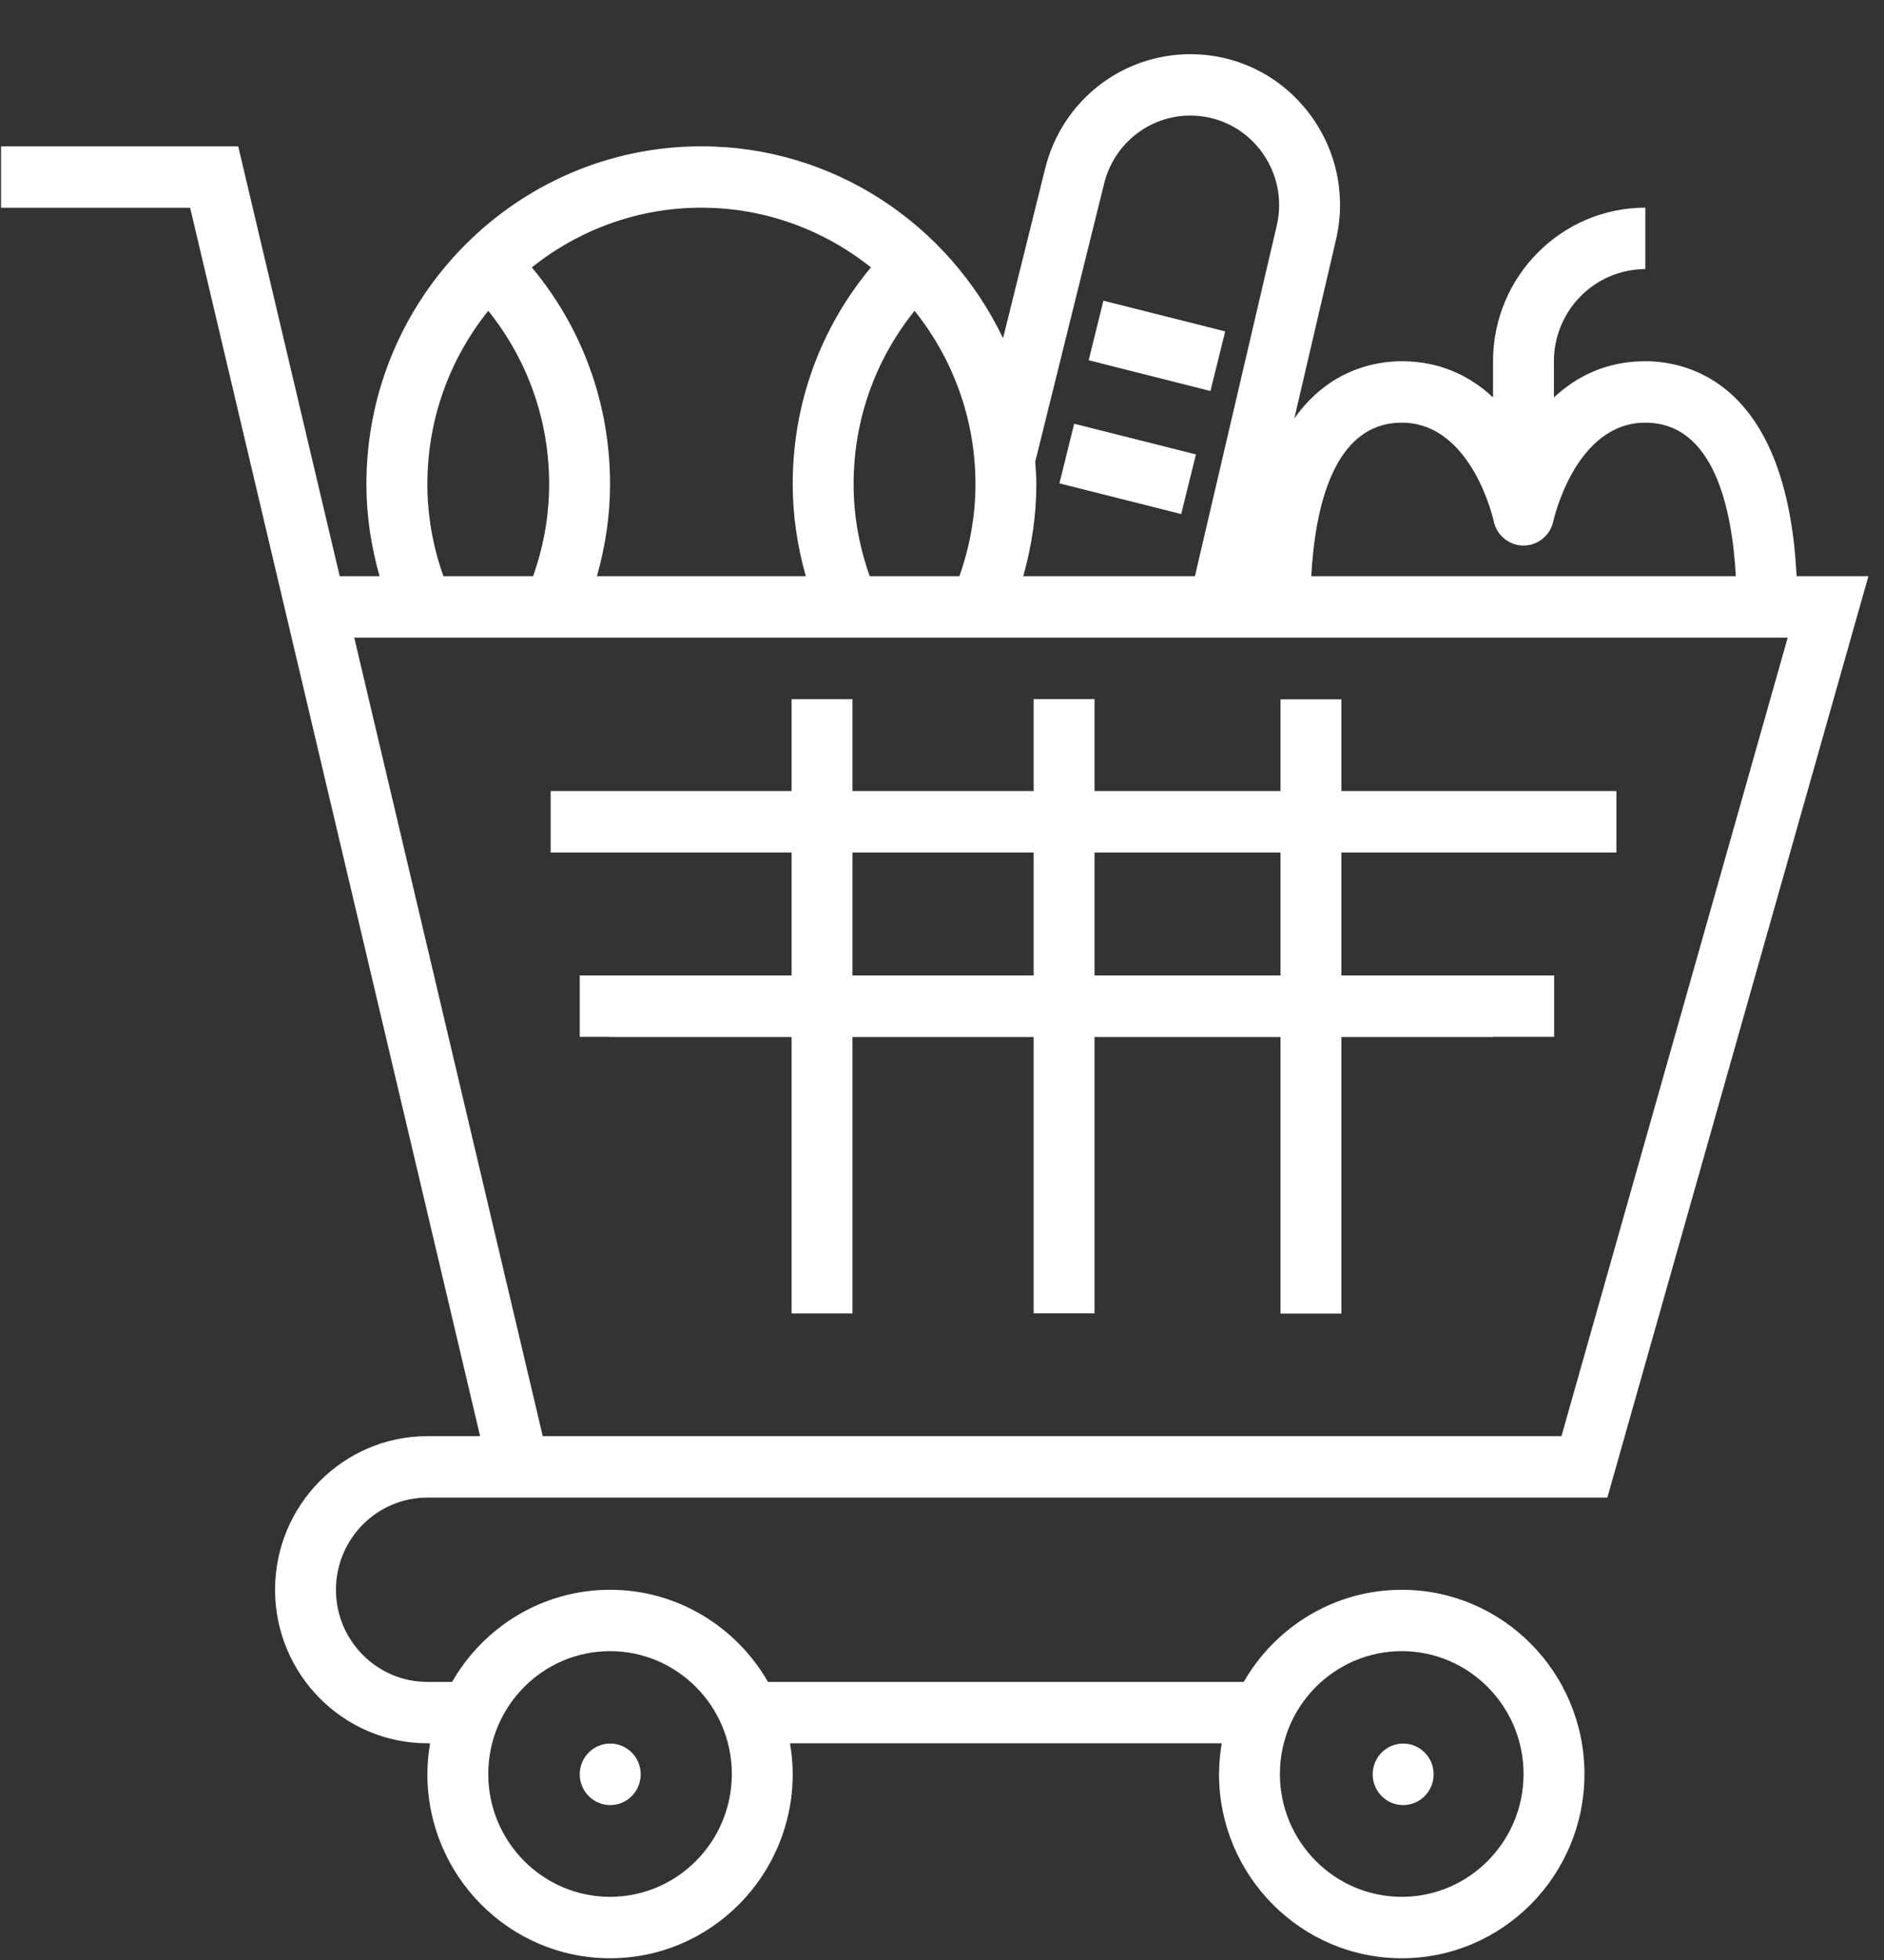
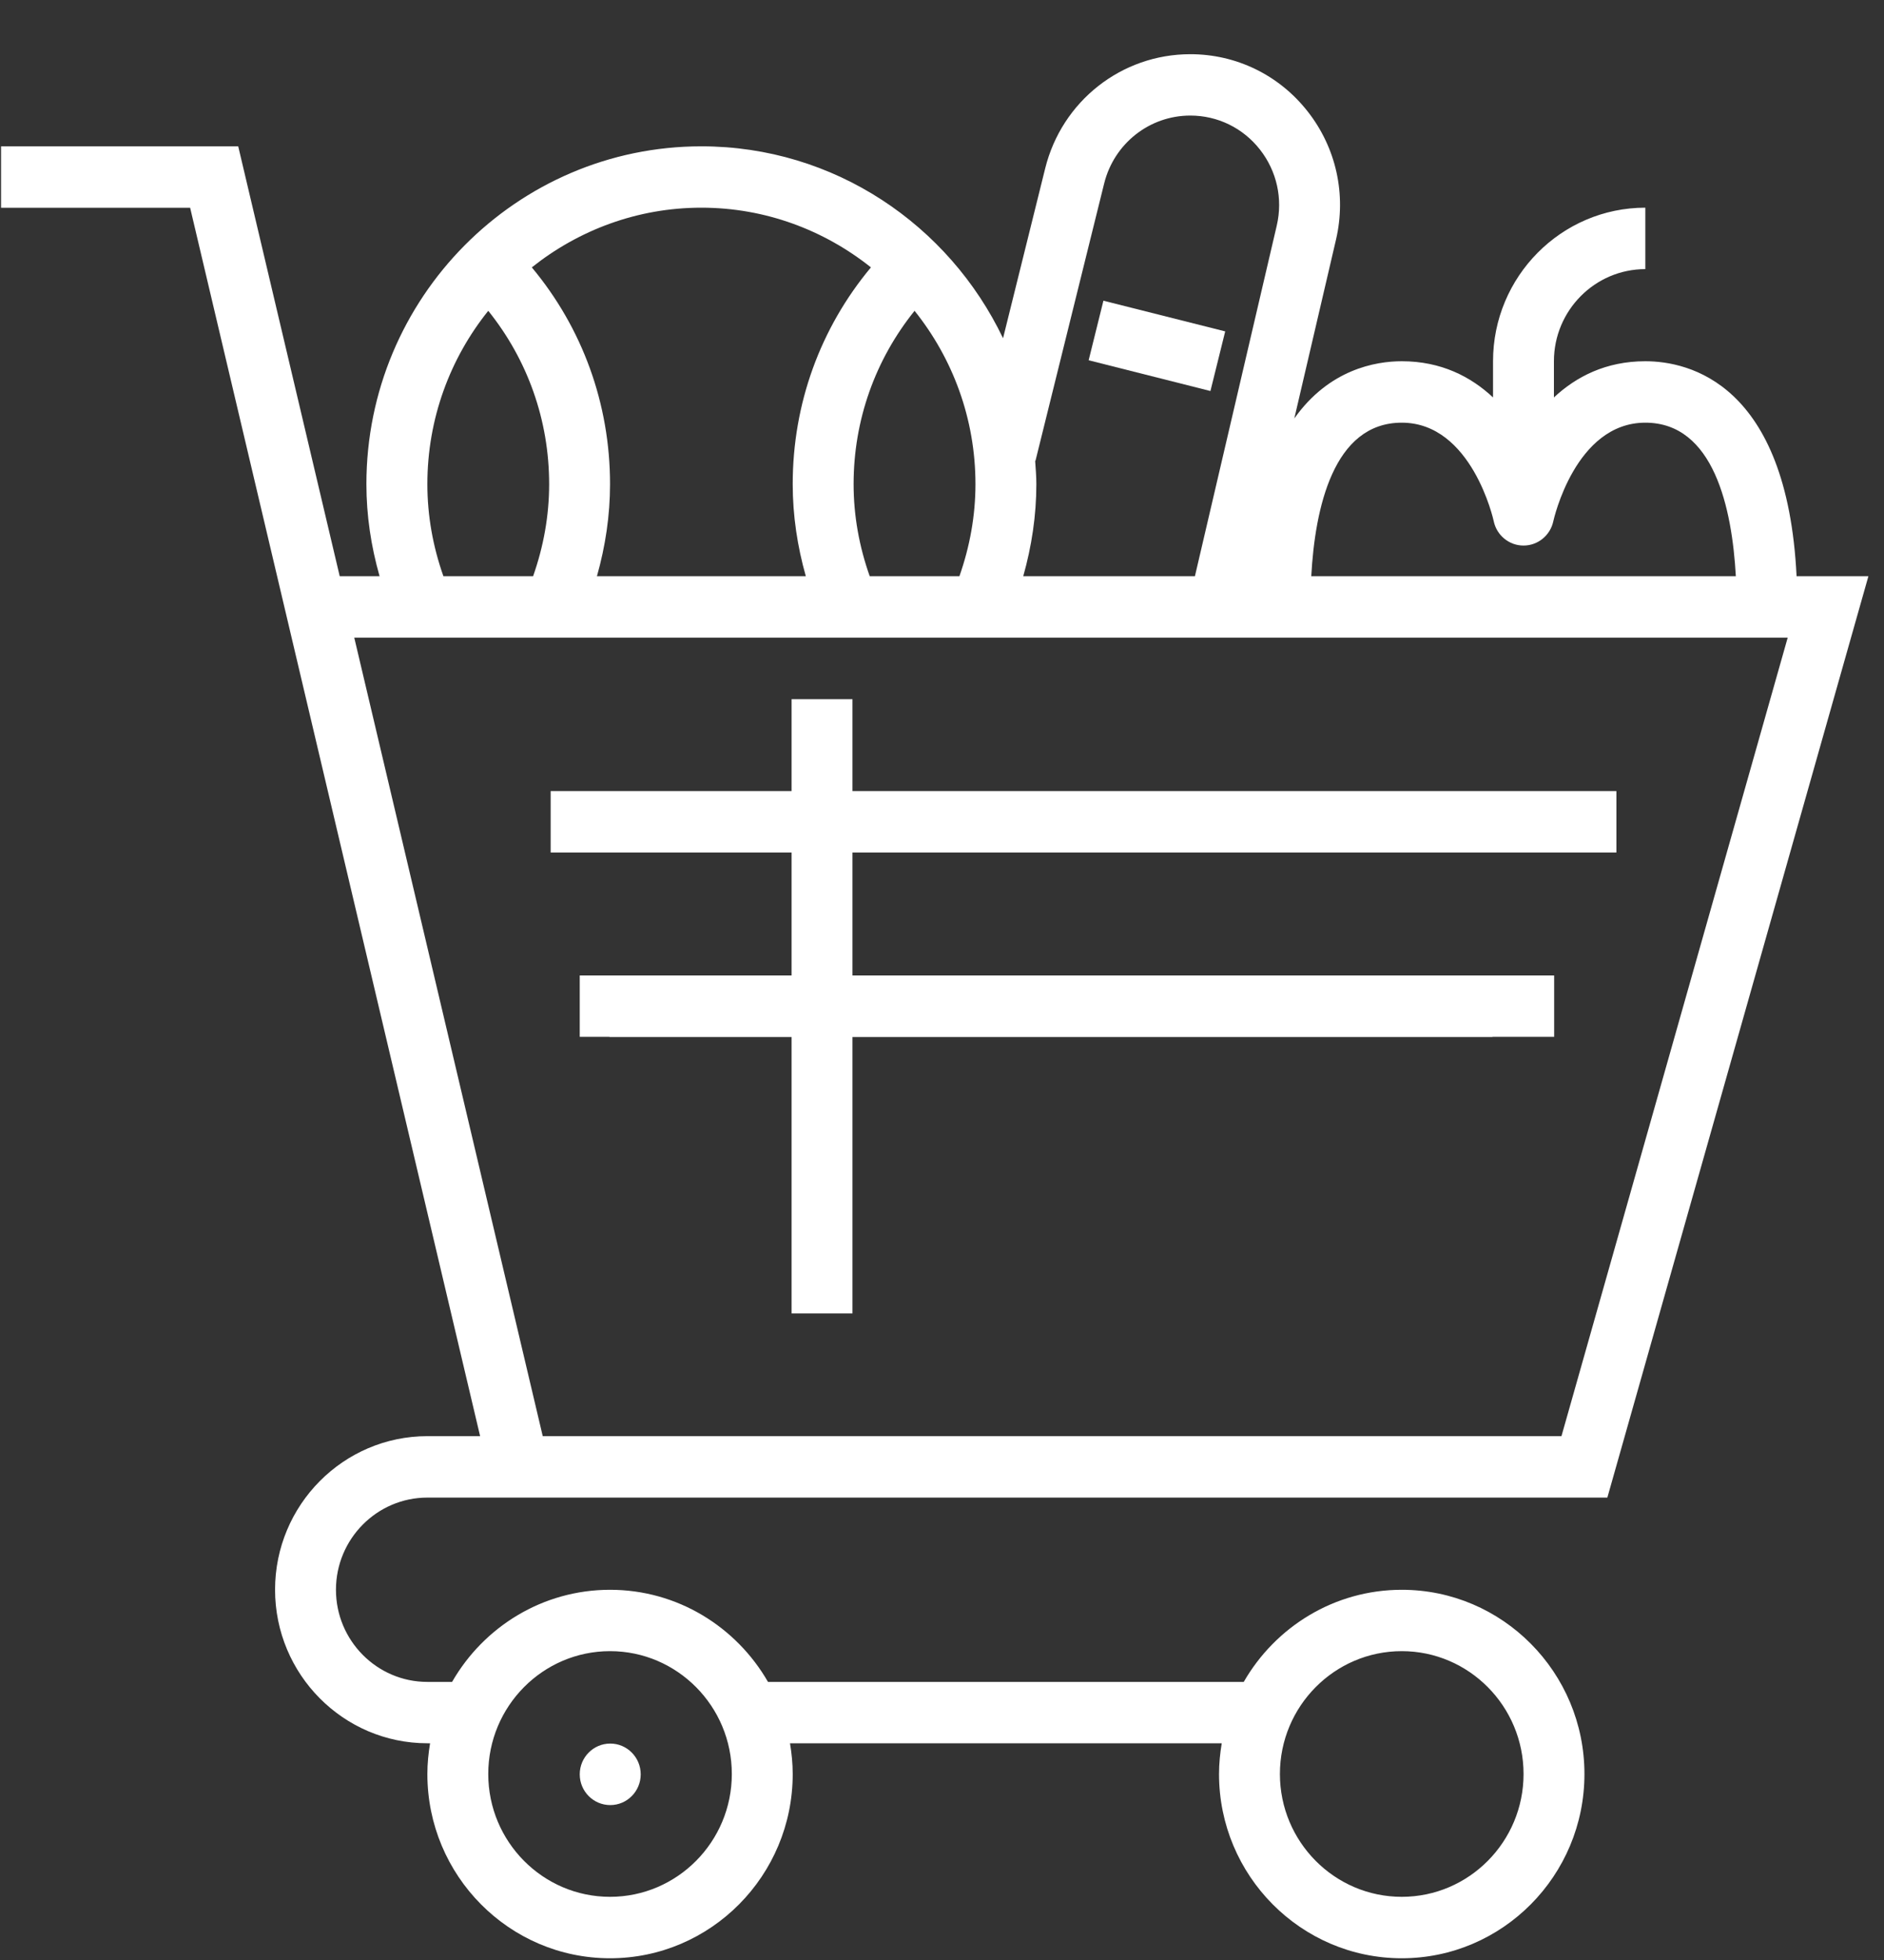
<svg xmlns="http://www.w3.org/2000/svg" width="25" height="26" viewBox="0 0 25 26" fill="none">
  <rect x="0" y="0" width="25" height="26" fill="#333333" stroke="none" />
  <path d="M11.312 9.275H10.504V17.423H11.312V9.275Z" fill="white" />
-   <path d="M14.524 9.274H13.716V17.422H14.524V9.274Z" fill="white" />
-   <path d="M17.8 9.277H16.992V17.425H17.8V9.277Z" fill="white" />
+   <path d="M17.8 9.277H16.992H17.8V9.277Z" fill="white" />
  <path d="M5.671 19.866H6.563H7.287H21.329L24.793 7.644H23.84C23.714 5.085 22.41 4.792 21.833 4.792C21.309 4.792 20.915 4.997 20.62 5.272V4.792C20.62 4.119 21.164 3.57 21.833 3.57V2.755C20.719 2.755 19.812 3.669 19.812 4.792V5.272C19.518 4.997 19.124 4.792 18.601 4.792C18.251 4.792 17.635 4.901 17.175 5.551L17.728 3.18C17.868 2.581 17.731 1.96 17.352 1.478C16.973 0.995 16.405 0.719 15.795 0.719C14.882 0.719 14.09 1.342 13.869 2.235L13.31 4.487C12.592 2.984 11.07 1.941 9.307 1.941C6.856 1.941 4.862 3.951 4.862 6.422C4.862 6.839 4.924 7.247 5.037 7.644H4.508L3.161 1.941H0.014V2.756H2.523L6.371 19.051H5.671C4.557 19.051 3.65 19.965 3.65 21.088C3.65 22.212 4.557 23.125 5.671 23.125H5.707C5.685 23.258 5.671 23.394 5.671 23.533C5.671 24.881 6.758 25.977 8.095 25.977C9.432 25.977 10.519 24.881 10.519 23.533C10.519 23.394 10.505 23.258 10.483 23.125H16.212C16.19 23.258 16.176 23.394 16.176 23.533C16.176 24.881 17.264 25.977 18.601 25.977C19.938 25.977 21.025 24.881 21.025 23.533C21.025 22.185 19.938 21.089 18.601 21.089C17.706 21.089 16.924 21.581 16.504 22.311H10.191C9.771 21.581 8.99 21.089 8.095 21.089C7.2 21.089 6.418 21.581 5.999 22.311H5.671C5.002 22.311 4.458 21.762 4.458 21.089C4.458 20.415 5.002 19.866 5.671 19.866ZM18.601 5.607C19.532 5.607 19.819 6.901 19.821 6.913C19.86 7.101 20.025 7.237 20.216 7.237H20.217C20.407 7.237 20.572 7.102 20.612 6.914C20.615 6.901 20.901 5.607 21.833 5.607C22.743 5.607 22.984 6.745 23.034 7.644H17.4C17.449 6.746 17.691 5.607 18.601 5.607ZM13.74 6.114L14.652 2.433C14.784 1.903 15.254 1.533 15.795 1.533C16.157 1.533 16.494 1.697 16.719 1.984C16.943 2.27 17.025 2.637 16.942 2.993L15.856 7.644H13.578C13.69 7.247 13.752 6.839 13.752 6.422C13.752 6.318 13.743 6.215 13.736 6.112L13.74 6.114ZM12.944 6.422C12.944 6.842 12.869 7.251 12.731 7.644H11.541C11.402 7.252 11.327 6.843 11.327 6.422C11.327 5.574 11.613 4.773 12.136 4.123C12.64 4.752 12.944 5.552 12.944 6.422ZM11.557 3.547C10.885 4.352 10.519 5.357 10.519 6.422C10.519 6.84 10.581 7.248 10.693 7.644H7.921C8.033 7.248 8.095 6.84 8.095 6.422C8.095 5.358 7.729 4.352 7.057 3.547C7.677 3.053 8.458 2.755 9.307 2.755C10.156 2.755 10.937 3.053 11.557 3.547ZM5.671 6.422C5.671 5.552 5.974 4.752 6.479 4.123C7.001 4.773 7.287 5.574 7.287 6.422C7.287 6.843 7.212 7.252 7.074 7.644H5.884C5.745 7.251 5.671 6.842 5.671 6.422ZM4.701 8.459H23.722L20.72 19.051H7.287H7.202L4.701 8.459ZM18.601 21.903C19.492 21.903 20.217 22.634 20.217 23.533C20.217 24.431 19.492 25.162 18.601 25.162C17.709 25.162 16.984 24.431 16.984 23.533C16.984 22.634 17.709 21.903 18.601 21.903ZM8.095 21.903C8.986 21.903 9.711 22.634 9.711 23.533C9.711 24.431 8.986 25.162 8.095 25.162C7.204 25.162 6.479 24.431 6.479 23.533C6.479 22.634 7.204 21.903 8.095 21.903Z" fill="white" />
-   <path d="M18.619 23.945C18.843 23.945 19.024 23.762 19.024 23.537C19.024 23.312 18.843 23.129 18.619 23.129C18.396 23.129 18.215 23.312 18.215 23.537C18.215 23.762 18.396 23.945 18.619 23.945Z" fill="white" />
  <path d="M8.098 23.945C8.321 23.945 8.502 23.762 8.502 23.537C8.502 23.312 8.321 23.129 8.098 23.129C7.874 23.129 7.693 23.312 7.693 23.537C7.693 23.762 7.874 23.945 8.098 23.945Z" fill="white" />
  <path d="M21.449 10.494H7.307V11.309H21.449V10.494Z" fill="white" />
  <path d="M20.623 12.94H7.693V13.754H20.623V12.94Z" fill="white" />
  <path d="M19.805 12.94H8.087V13.754H19.805V12.94Z" fill="white" />
  <path d="M14.642 3.989L14.446 4.779L16.062 5.187L16.258 4.396L14.642 3.989Z" fill="white" />
-   <path d="M14.254 5.621L14.058 6.412L15.674 6.819L15.87 6.028L14.254 5.621Z" fill="white" />
</svg>